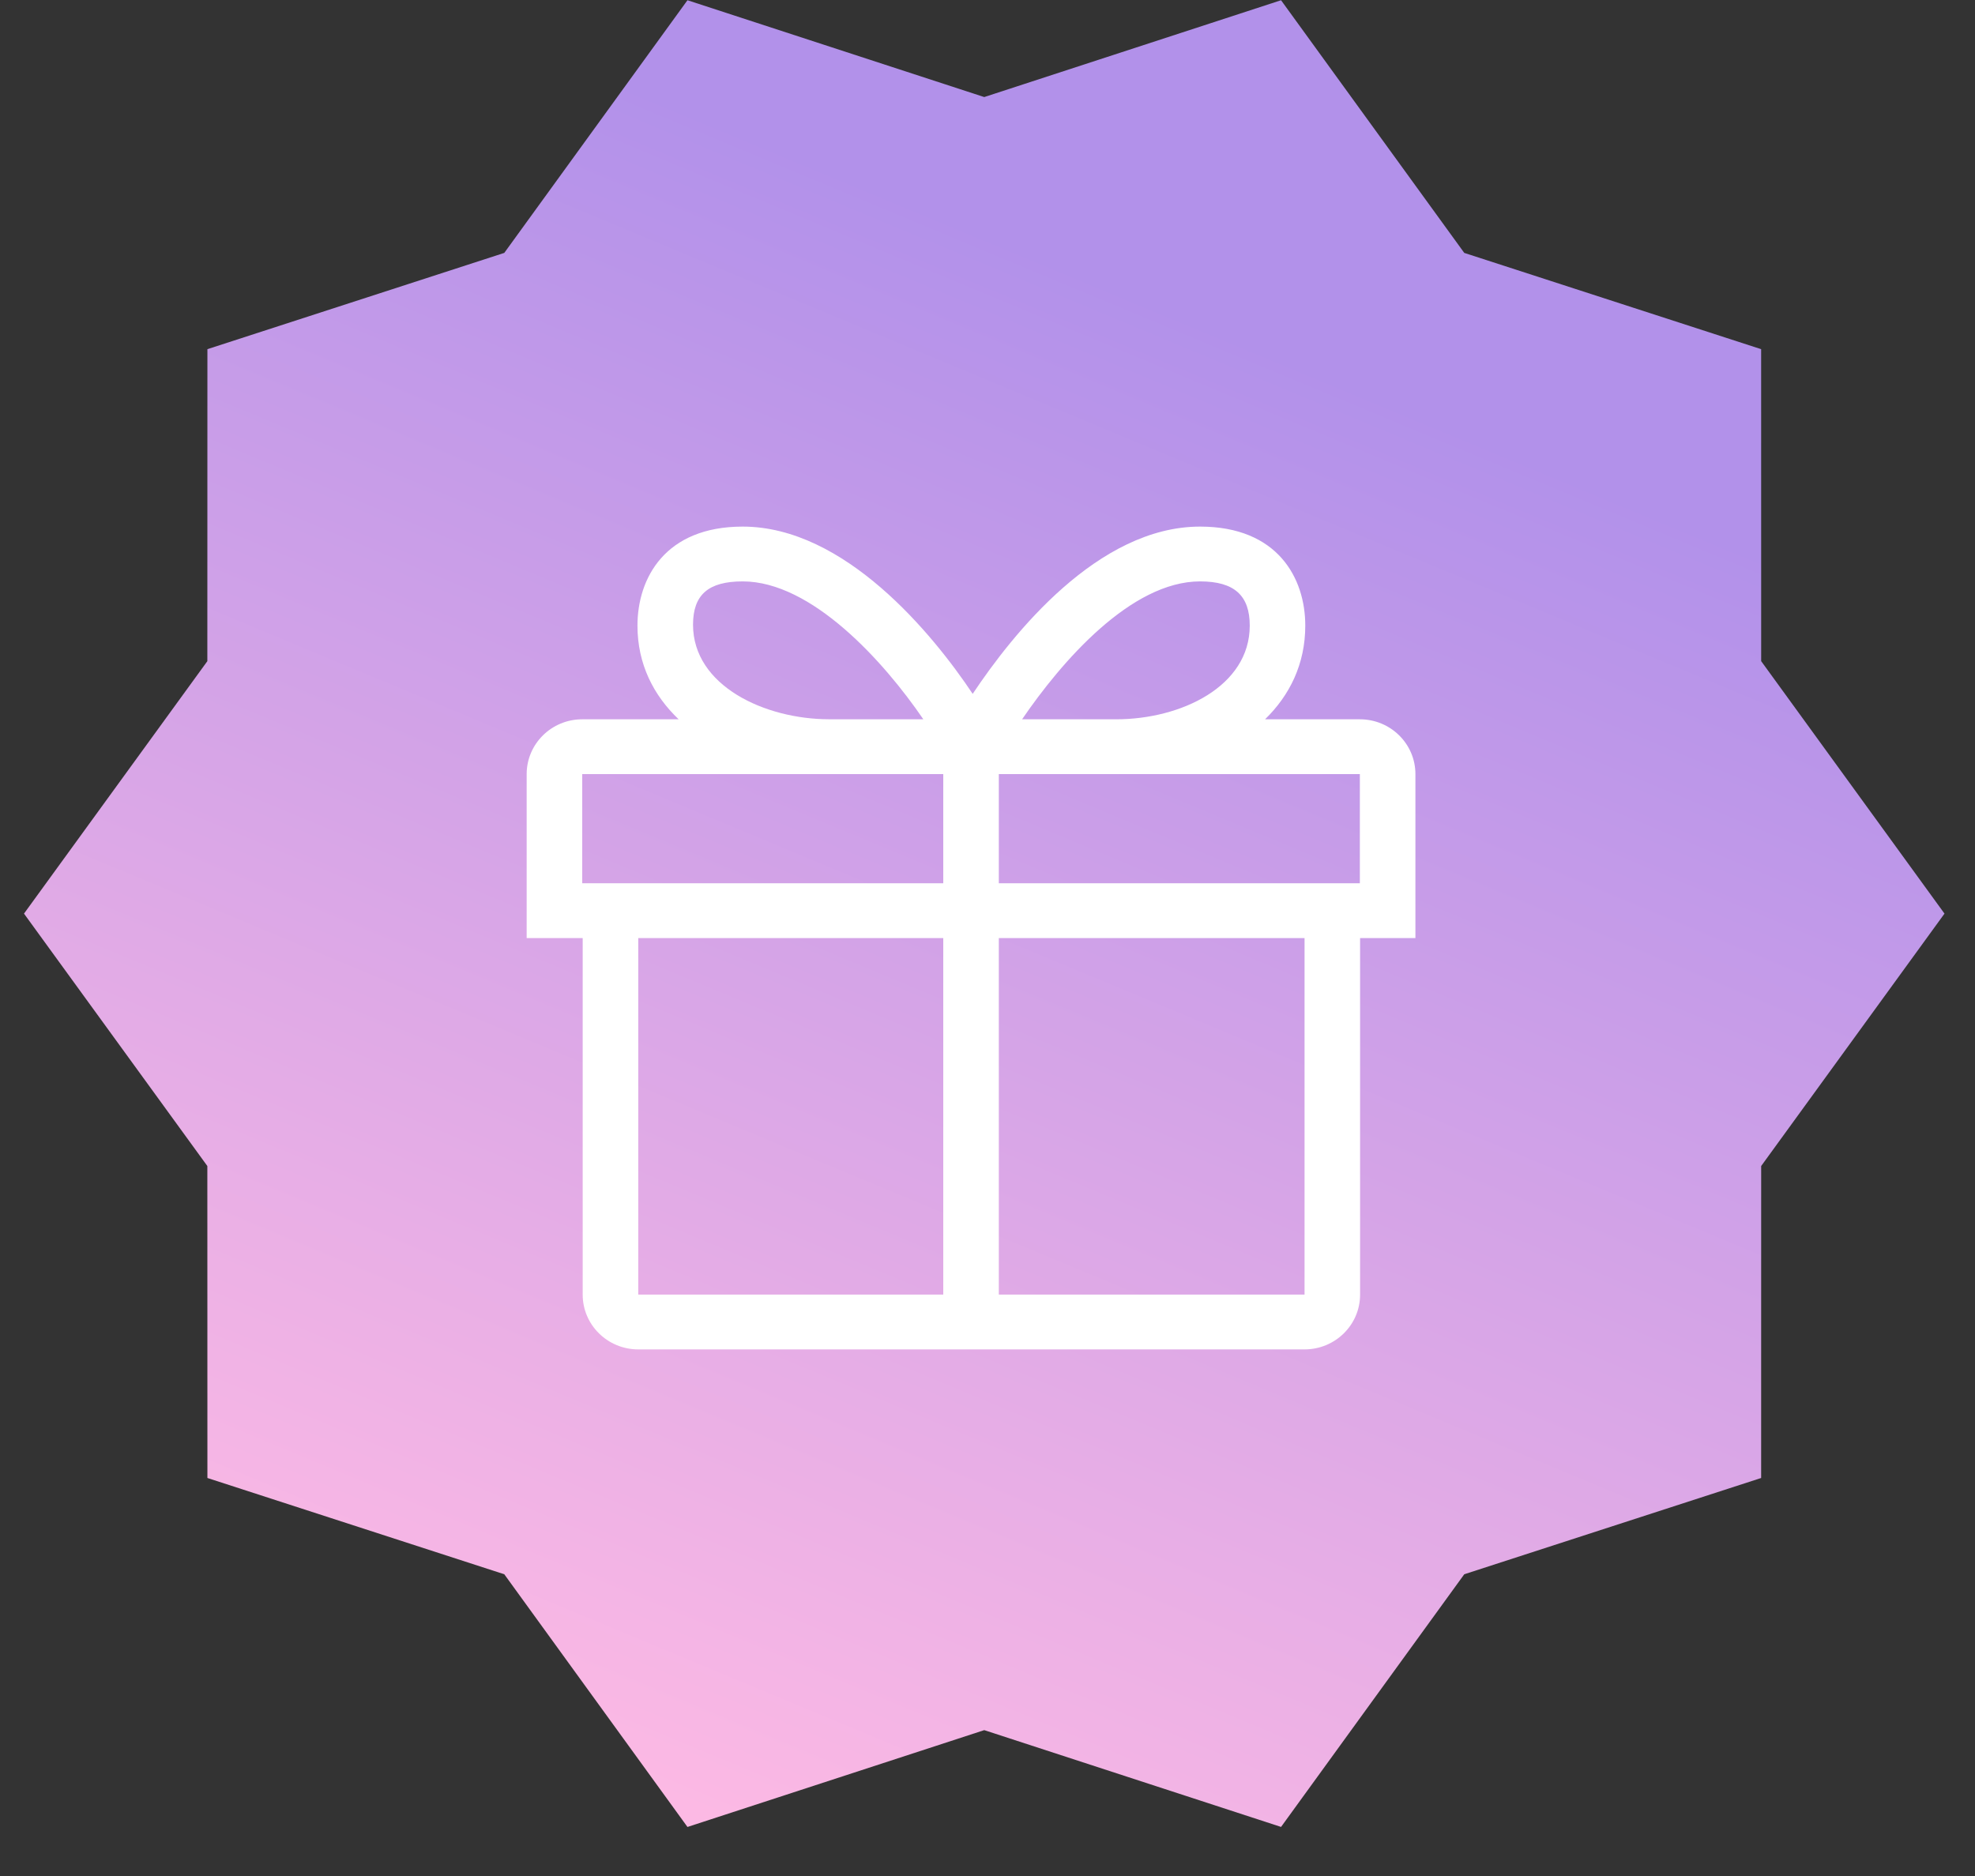
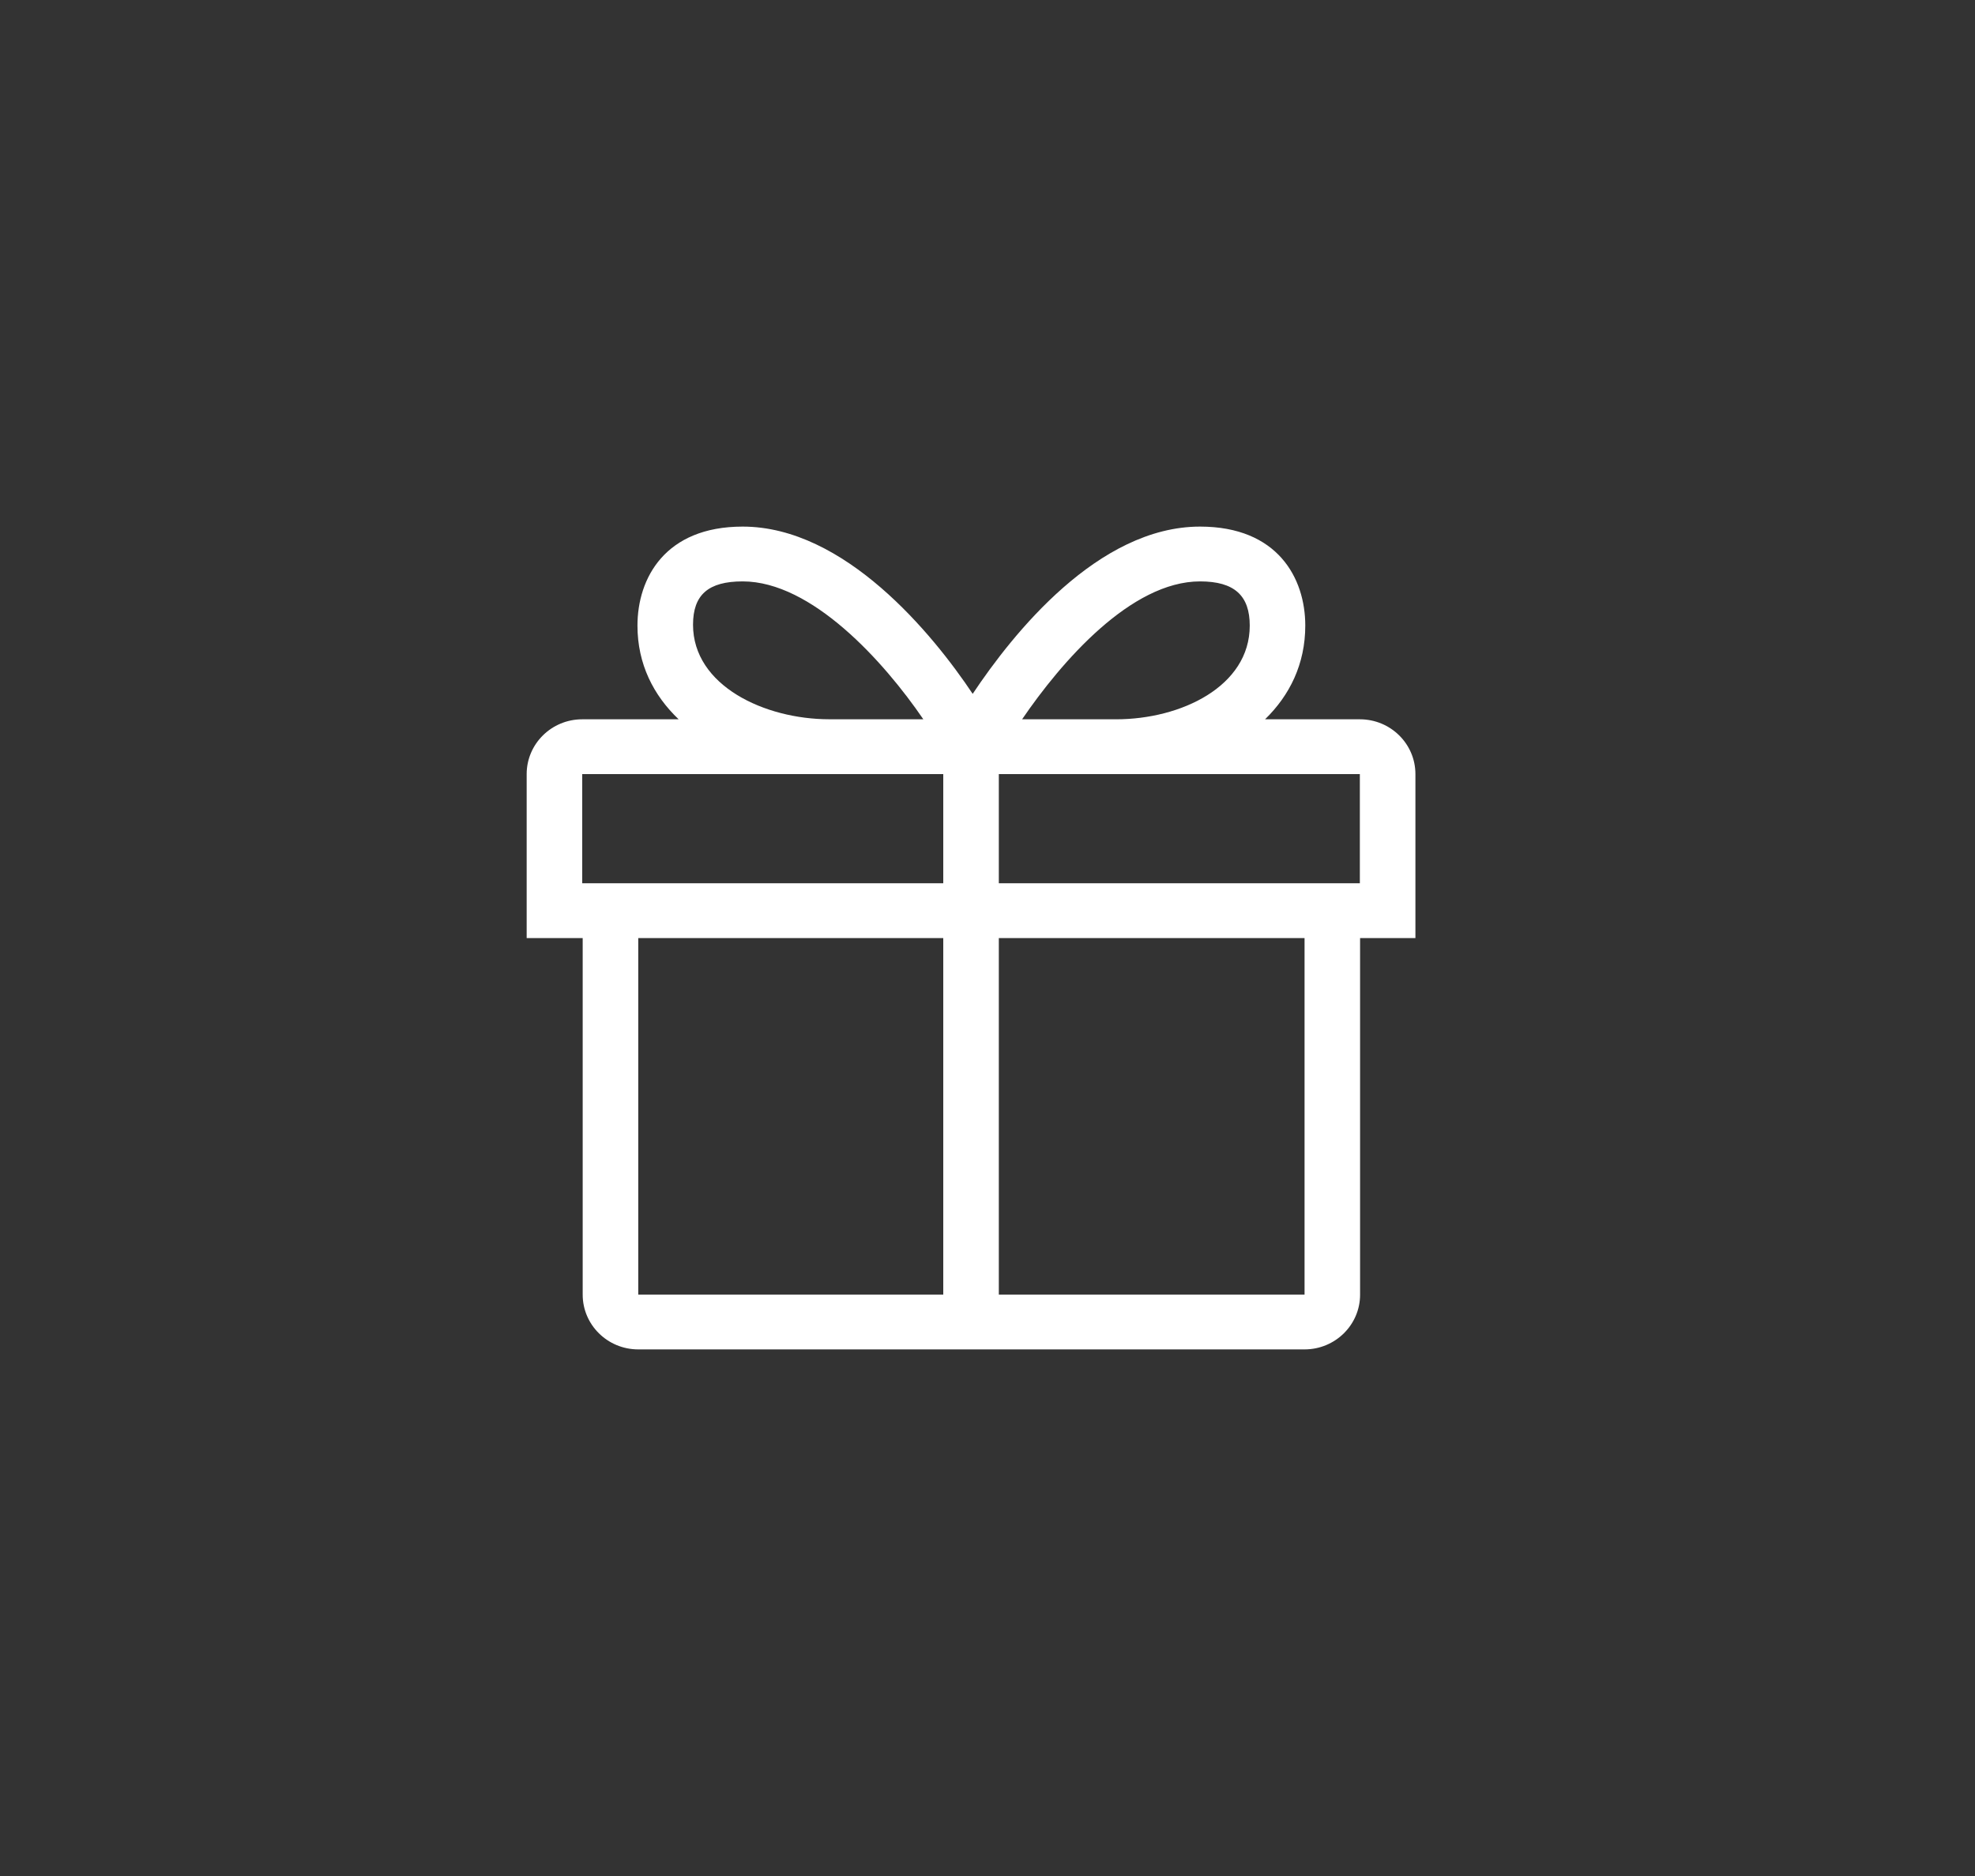
<svg xmlns="http://www.w3.org/2000/svg" width="60" height="57" viewBox="0 0 60 57" fill="none">
  <rect x="0" y="0" width="60" height="57" fill="#333333" stroke="none" />
  <g clip-path="url(#clip0_26_163)">
-     <path d="M53.504 20.088L53.503 10.609L44.484 7.684L38.918 0.007L29.901 2.949L20.885 0.007L15.32 7.684L6.301 10.609L6.299 20.089L0.729 27.759L6.299 35.428L6.301 44.907L15.32 47.832L20.885 55.51L29.901 52.568L38.918 55.509L44.484 47.832L53.503 44.907L53.504 35.428L59.073 27.759L53.504 20.088Z" fill="url(#paint0_linear_26_163)" />
-   </g>
+     </g>
  <path d="M43 23.52C43 22.6 42.244 21.855 41.312 21.855H38.432C39.177 21.13 39.654 20.179 39.654 19.008C39.654 17.566 38.815 16 36.458 16C33.358 16 30.767 19.256 29.55 21.082C28.332 19.257 25.663 16 22.562 16C20.206 16 19.366 17.567 19.366 19.009C19.366 20.179 19.856 21.13 20.617 21.855H17.688C16.756 21.855 16 22.601 16 23.52V28.502H17.702V39.336C17.702 40.255 18.458 41 19.39 41H39.631C40.563 41 41.319 40.255 41.319 39.336V28.502H43V23.52H43ZM36.458 17.665C37.502 17.665 37.967 18.097 37.967 19.009C37.967 20.857 35.875 21.855 33.907 21.855H31.051C32.25 20.098 34.36 17.665 36.458 17.665ZM22.562 17.665C24.661 17.665 26.851 20.098 28.05 21.854H25.193C23.225 21.854 21.054 20.831 21.054 18.982C21.054 18.071 21.519 17.665 22.562 17.665ZM41.312 26.837H30.344V23.52H41.312V26.837ZM17.688 23.52H28.656V26.837H17.688V23.52ZM19.39 28.502H28.656V39.335H19.39V28.502ZM39.632 39.335H30.344V28.502H39.632V39.335Z" fill="white" />
  <defs>
    <linearGradient id="paint0_linear_26_163" x1="46.389" y1="0.007" x2="23.103" y2="55.876" gradientUnits="userSpaceOnUse">
      <stop offset="0.211" stop-color="#B291EA" />
      <stop offset="1" stop-color="#FCB9E4" />
    </linearGradient>
    <clipPath id="clip0_26_163">
      <rect width="59.073" height="56.156" fill="white" transform="translate(0.007 -0)" />
    </clipPath>
  </defs>
</svg>